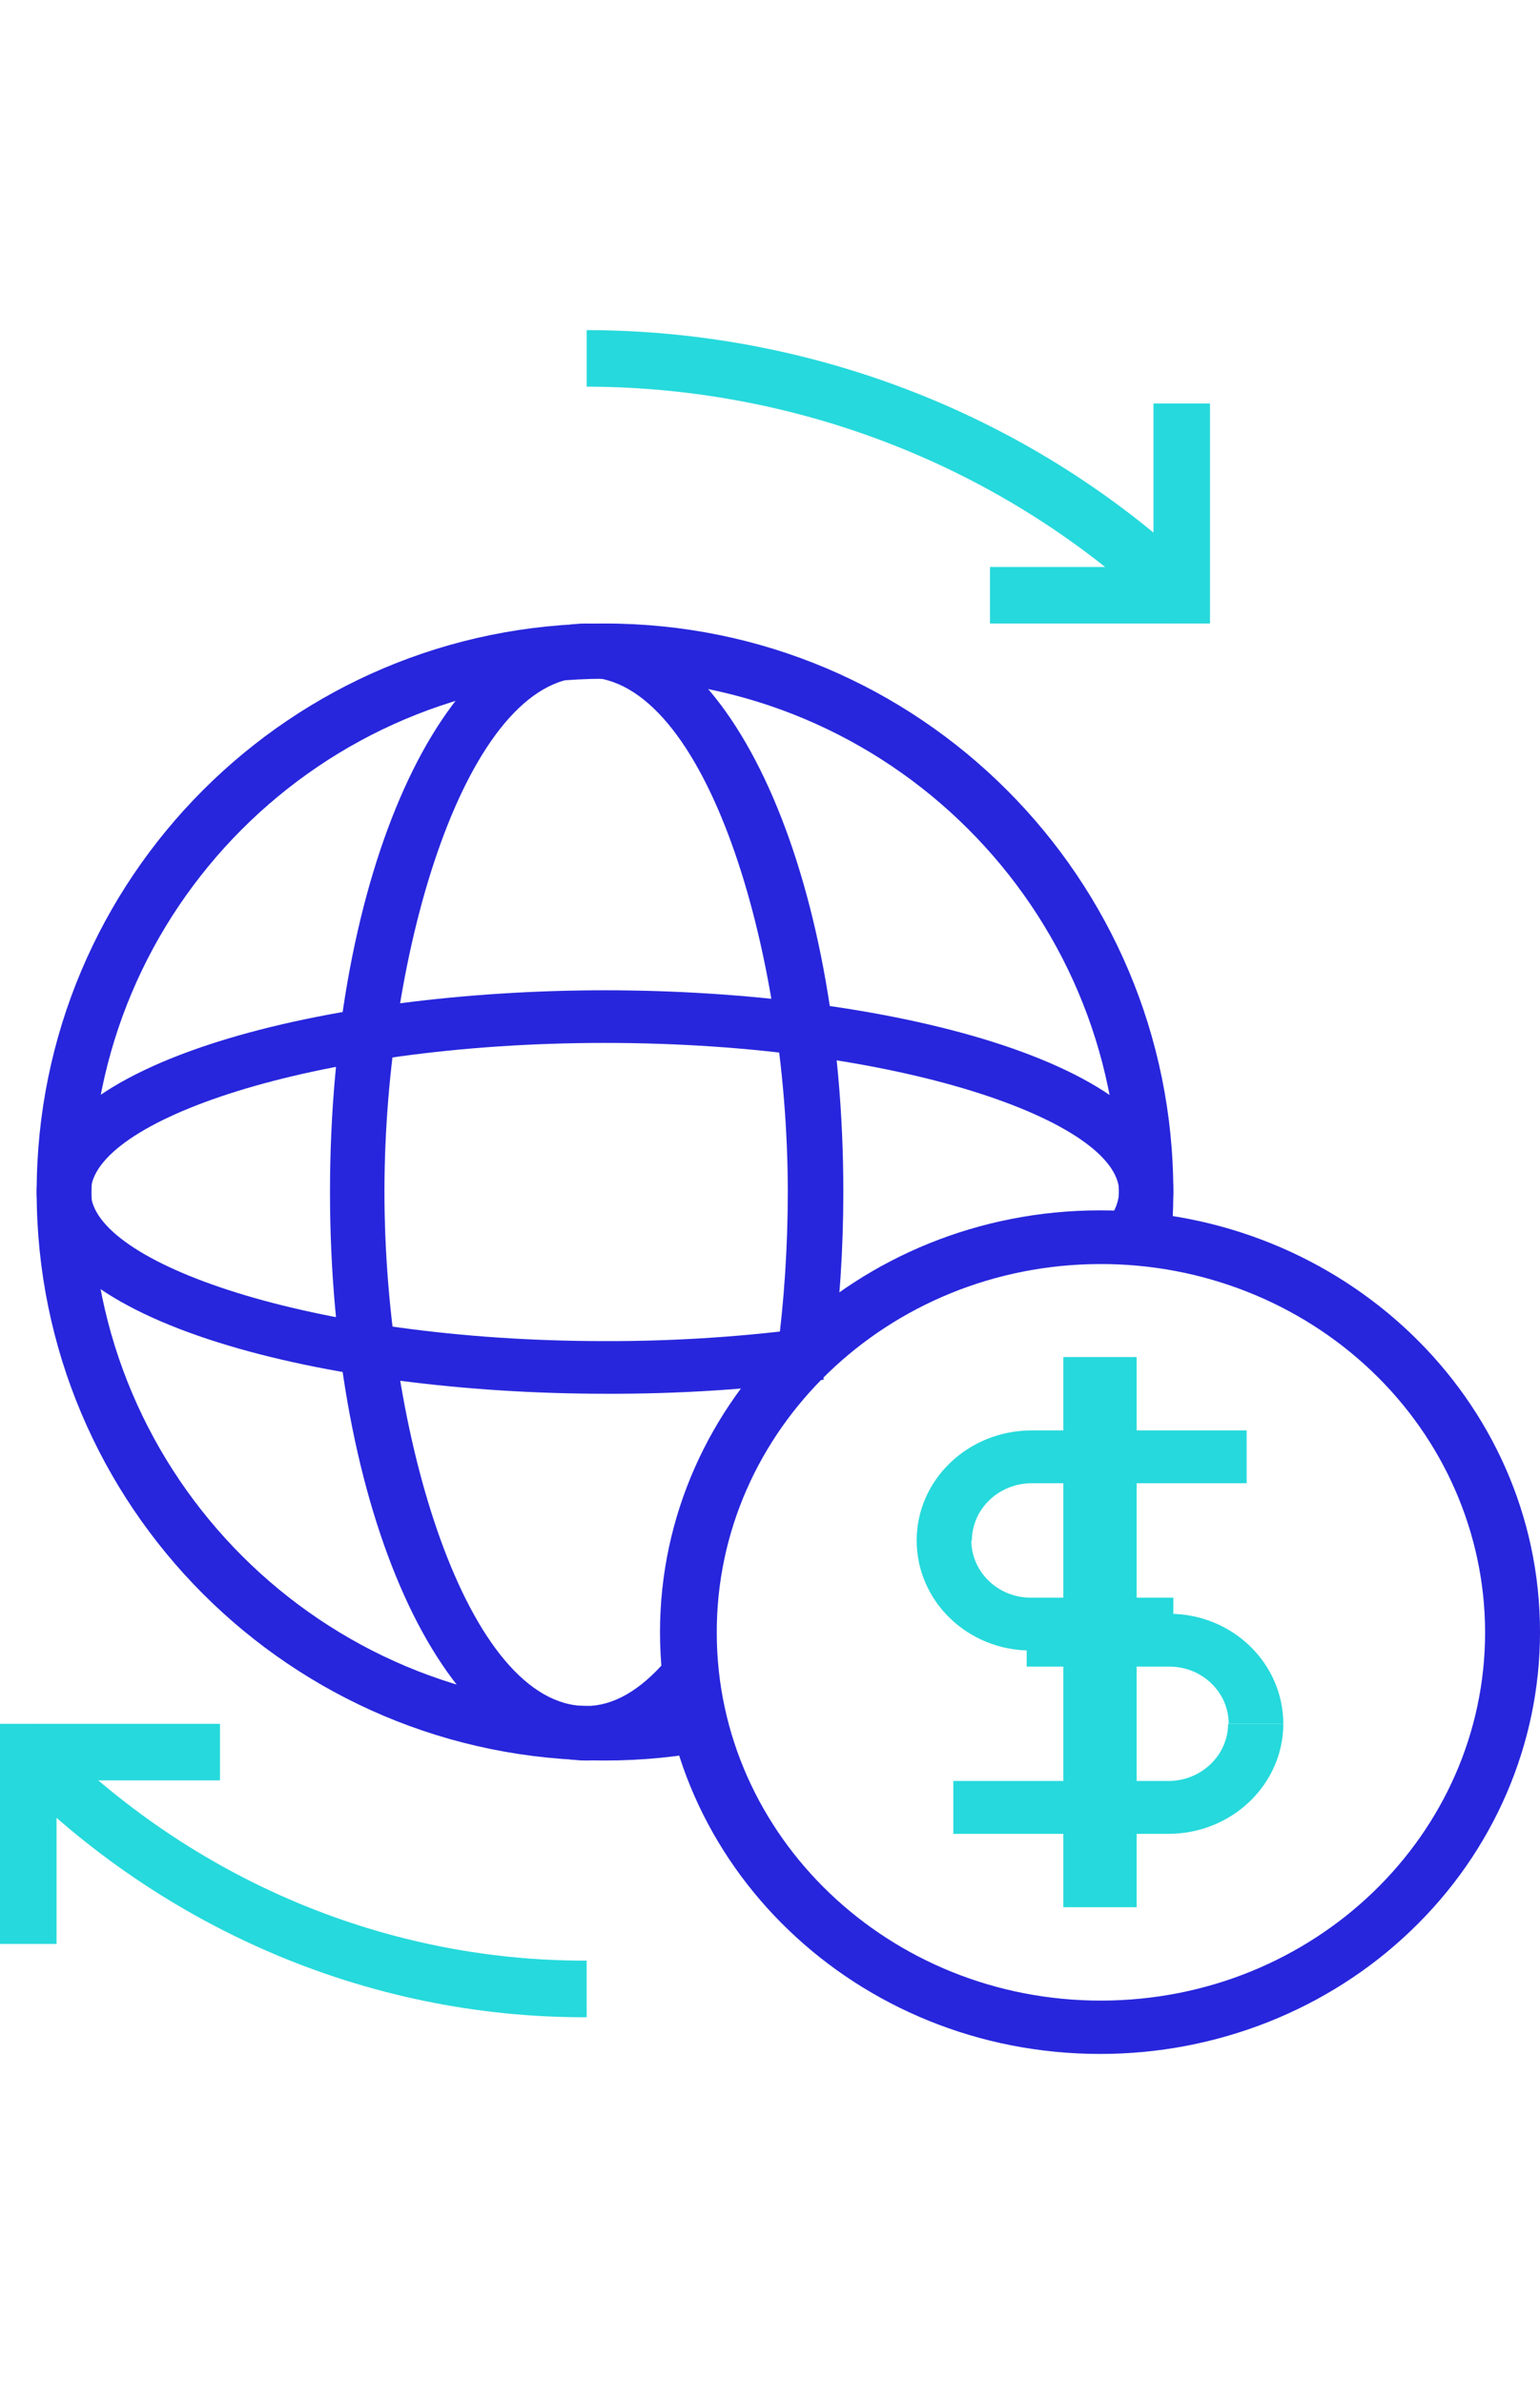
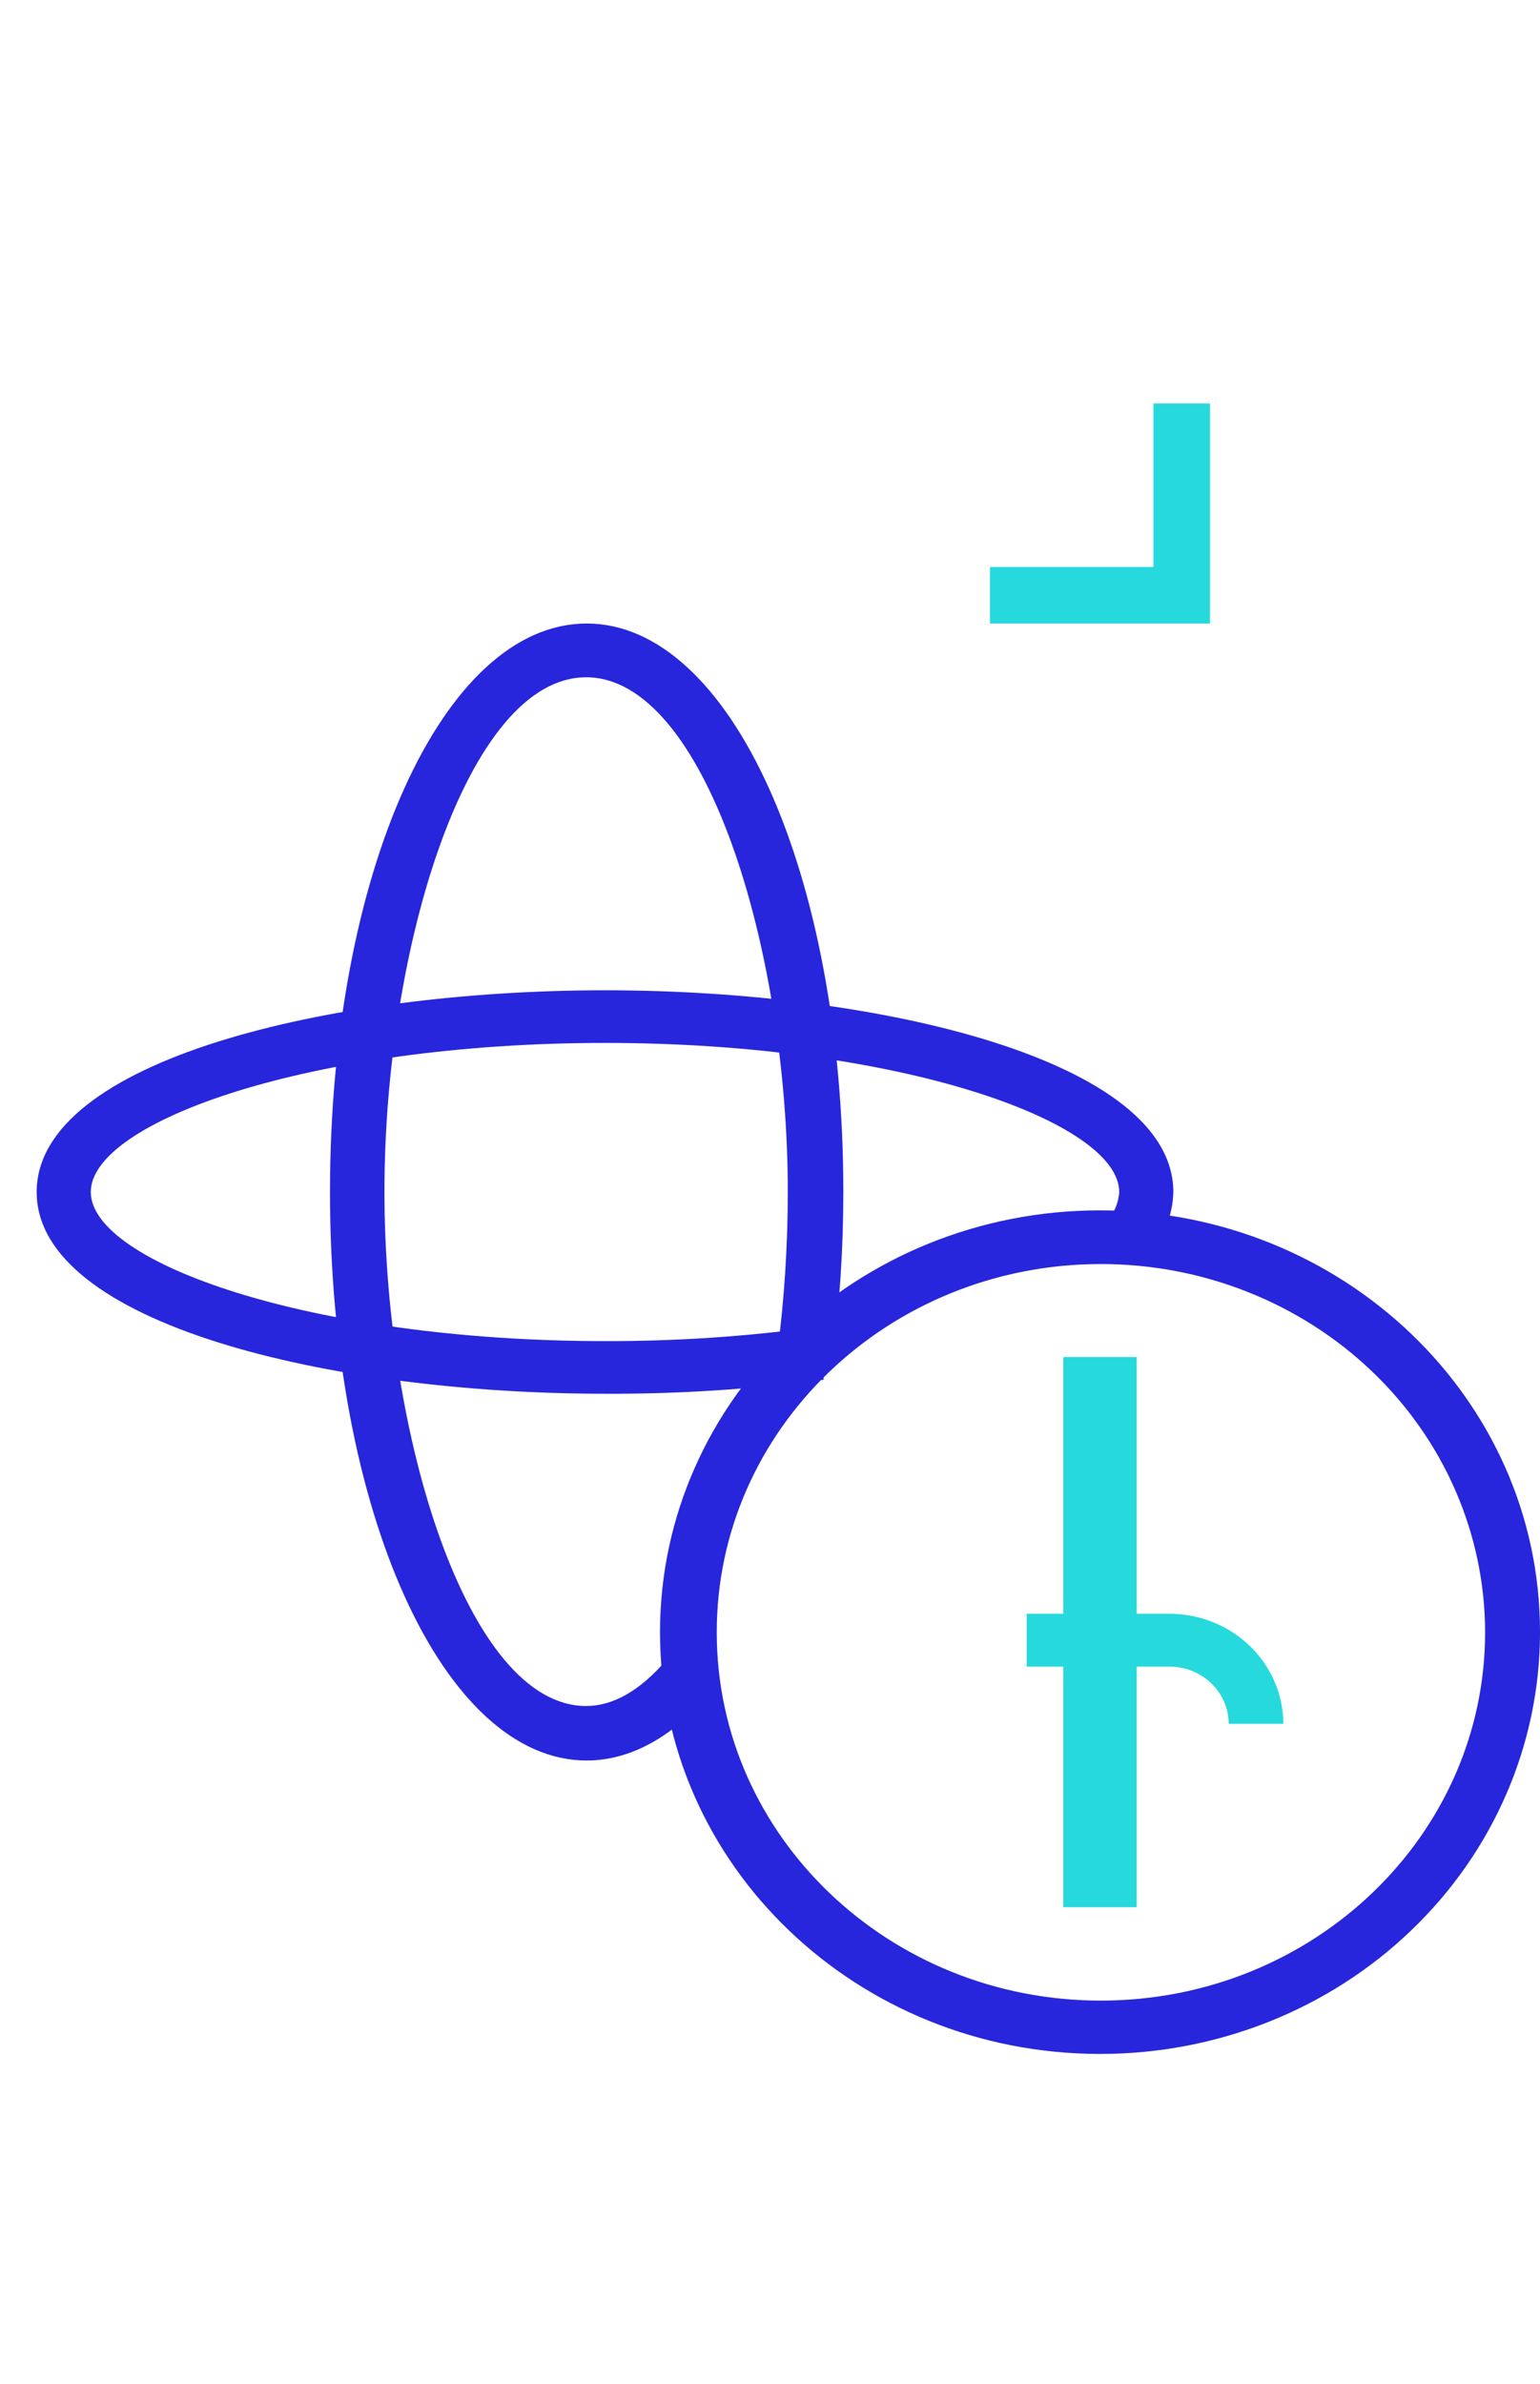
<svg xmlns="http://www.w3.org/2000/svg" width="42" height="65" viewBox="0 0 42 65">
  <g fill="none" fill-rule="evenodd" transform="translate(0 9)">
    <path fill="#2726DC" d="M30,47 C23.373,46.999 18,41.85 18,35.498 C18.005,29.147 23.378,23.999 30.005,24 C36.632,24.001 42.005,29.15 42,35.502 C42,38.553 40.737,41.479 38.484,43.635 C36.236,45.793 33.181,47.004 30,47 Z M30,25.464 C24.216,25.476 19.532,29.982 19.548,35.528 C19.558,41.073 24.261,45.559 30.046,45.546 C35.835,45.533 40.513,41.028 40.503,35.482 C40.493,32.815 39.382,30.261 37.408,28.381 C35.439,26.506 32.776,25.456 30,25.464 Z" />
-     <path fill="#26D9DC" d="M26.506 33L25 33C25 31.343 26.405 30 28.137 30L34 30 34 31.44 28.137 31.44C27.239 31.442 26.511 32.139 26.506 33zM31.863 41L26 41 26 39.558 31.863 39.558C32.761 39.558 33.489 38.861 33.494 38L35 38C34.995 39.657 33.595 40.998 31.863 41z" />
-     <path fill="#26D9DC" d="M32,36 L28.105,36 C26.391,36 25,34.657 25,33 L26.49,33 C26.495,33.861 27.216,34.557 28.105,34.56 L32,34.56 L32,36 Z" />
    <path fill="#26D9DC" d="M35,38 L33.51,38 C33.51,37.138 32.784,36.44 31.895,36.44 L28,36.44 L28,35 L31.895,35 C33.609,35.002 34.995,36.344 35,38 Z" />
    <polygon fill="#26D9DC" points="29 28 31 28 31 43 29 43" />
-     <path fill="#2726DC" d="M16.5,39 C7.938,39 1,32.06 1,23.5 C1,14.94 7.938,8 16.5,8 C25.062,8 32,14.94 32,23.5 C32,23.992 31.975,24.484 31.931,24.952 L30.455,24.819 C30.494,24.381 30.514,23.938 30.514,23.5 C30.504,15.763 24.225,9.498 16.49,9.506 C8.755,9.514 2.486,15.793 2.496,23.529 C2.506,31.267 8.784,37.532 16.52,37.524 C17.435,37.523 18.35,37.432 19.246,37.253 L19.531,38.7 C18.532,38.9 17.518,39.001 16.5,39 Z" />
    <path fill="#2726DC" d="M16.5,29 C8.986,29 1,27.087 1,23.5 C1,19.913 8.986,18 16.5,18 C24.014,18 32,19.913 32,23.5 C31.985,24.148 31.729,24.77 31.282,25.25 L30.155,24.327 C30.376,24.103 30.504,23.81 30.524,23.5 C30.524,21.587 24.526,19.435 16.5,19.435 C8.474,19.435 2.476,21.582 2.476,23.5 C2.476,25.418 8.474,27.565 16.5,27.565 C18.424,27.57 20.348,27.442 22.252,27.182 L22.464,28.617 C20.486,28.881 18.493,29.009 16.5,29 Z" />
    <path fill="#2726DC" d="M16,39 C12.075,39 9,32.19 9,23.5 C9,14.81 12.075,8 16,8 C19.925,8 23,14.81 23,23.5 C23,25.044 22.9,26.585 22.695,28.116 L21.195,27.919 C21.39,26.45 21.485,24.971 21.485,23.49 C21.485,16.857 19.225,9.466 15.985,9.466 C12.745,9.466 10.485,16.847 10.485,23.49 C10.485,30.133 12.745,37.514 15.985,37.514 C16.72,37.514 17.455,37.096 18.17,36.264 L19.315,37.219 C18.33,38.365 17.18,39 16,39 Z" />
    <polygon fill="#26D9DC" points="33 8 27 8 27 6.459 31.458 6.459 31.458 2 33 2" />
-     <polygon fill="#26D9DC" points="1.542 44 0 44 0 38 6 38 6 39.542 1.542 39.542" />
-     <path fill="#26D9DC" d="M31.887 8C27.68 3.877 21.964 1.553 16 1.542L16 9.9475983e-14C22.38.01 28.497 2.494 33 6.905L31.887 8zM16 46C9.998 46.019 4.237 43.531 5.68434189e-14 39.091L1.046 38C5.006 42.148 10.387 44.472 16 44.456L16 46z" />
  </g>
</svg>